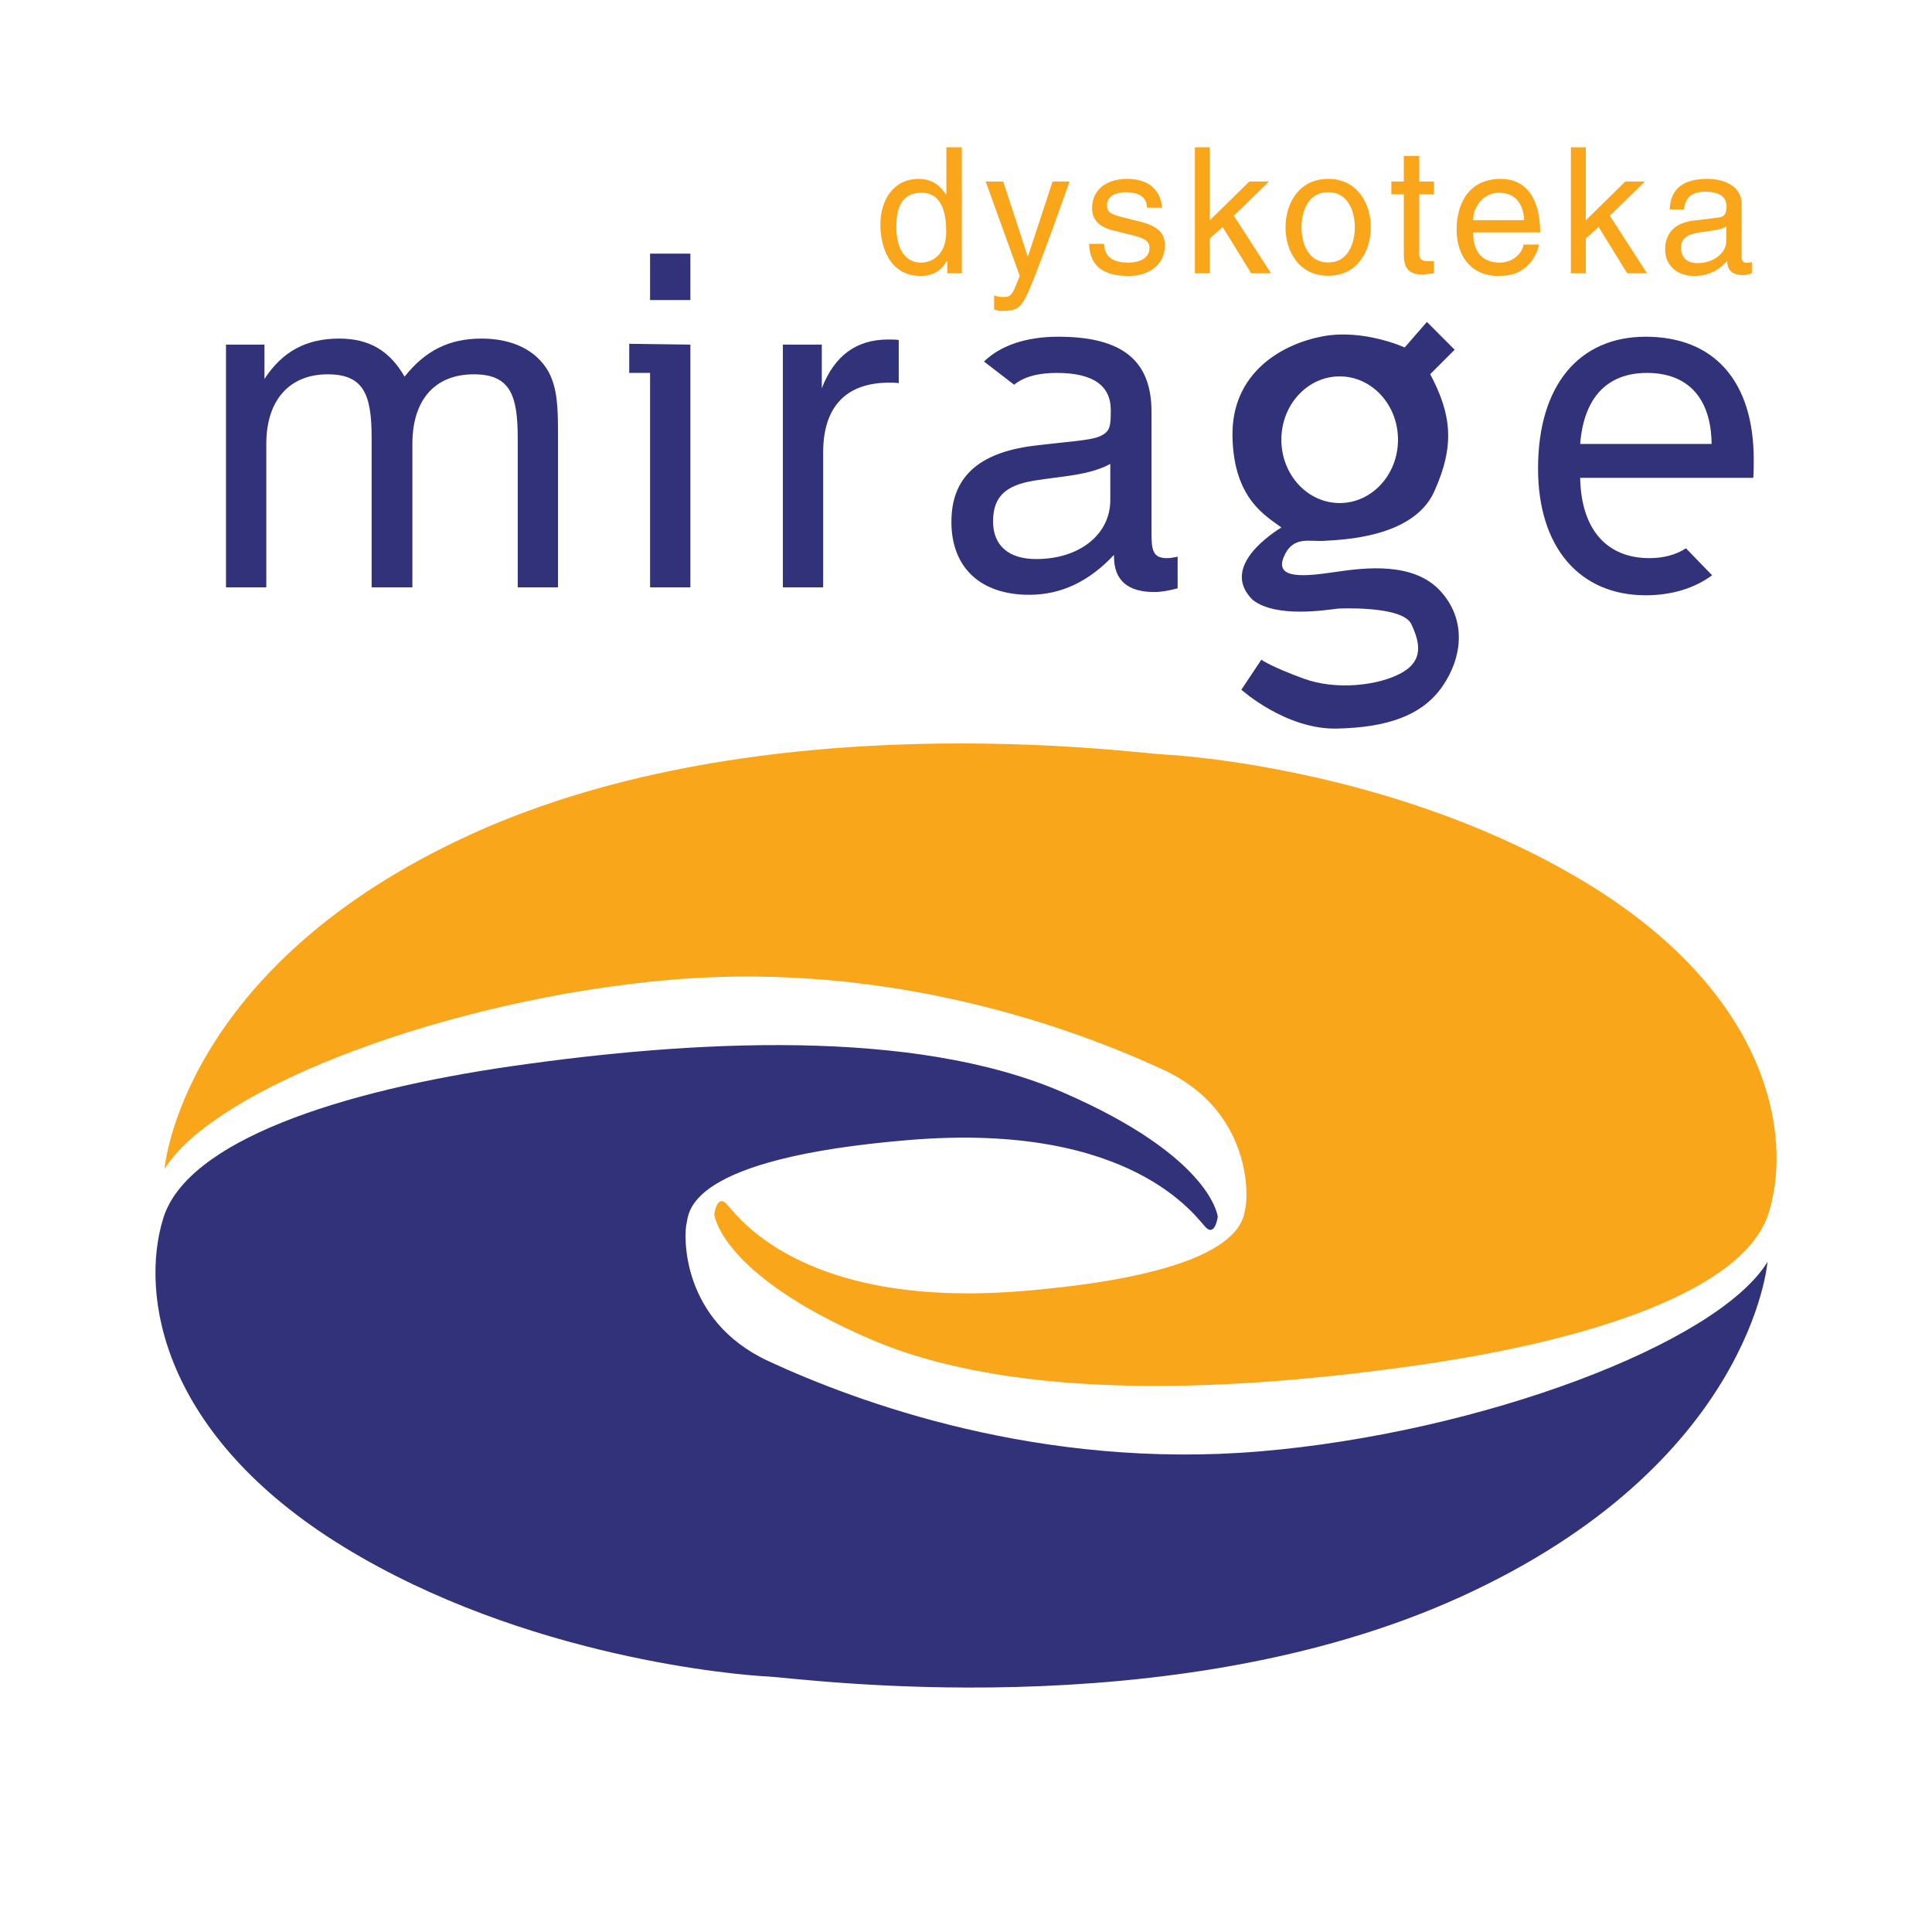
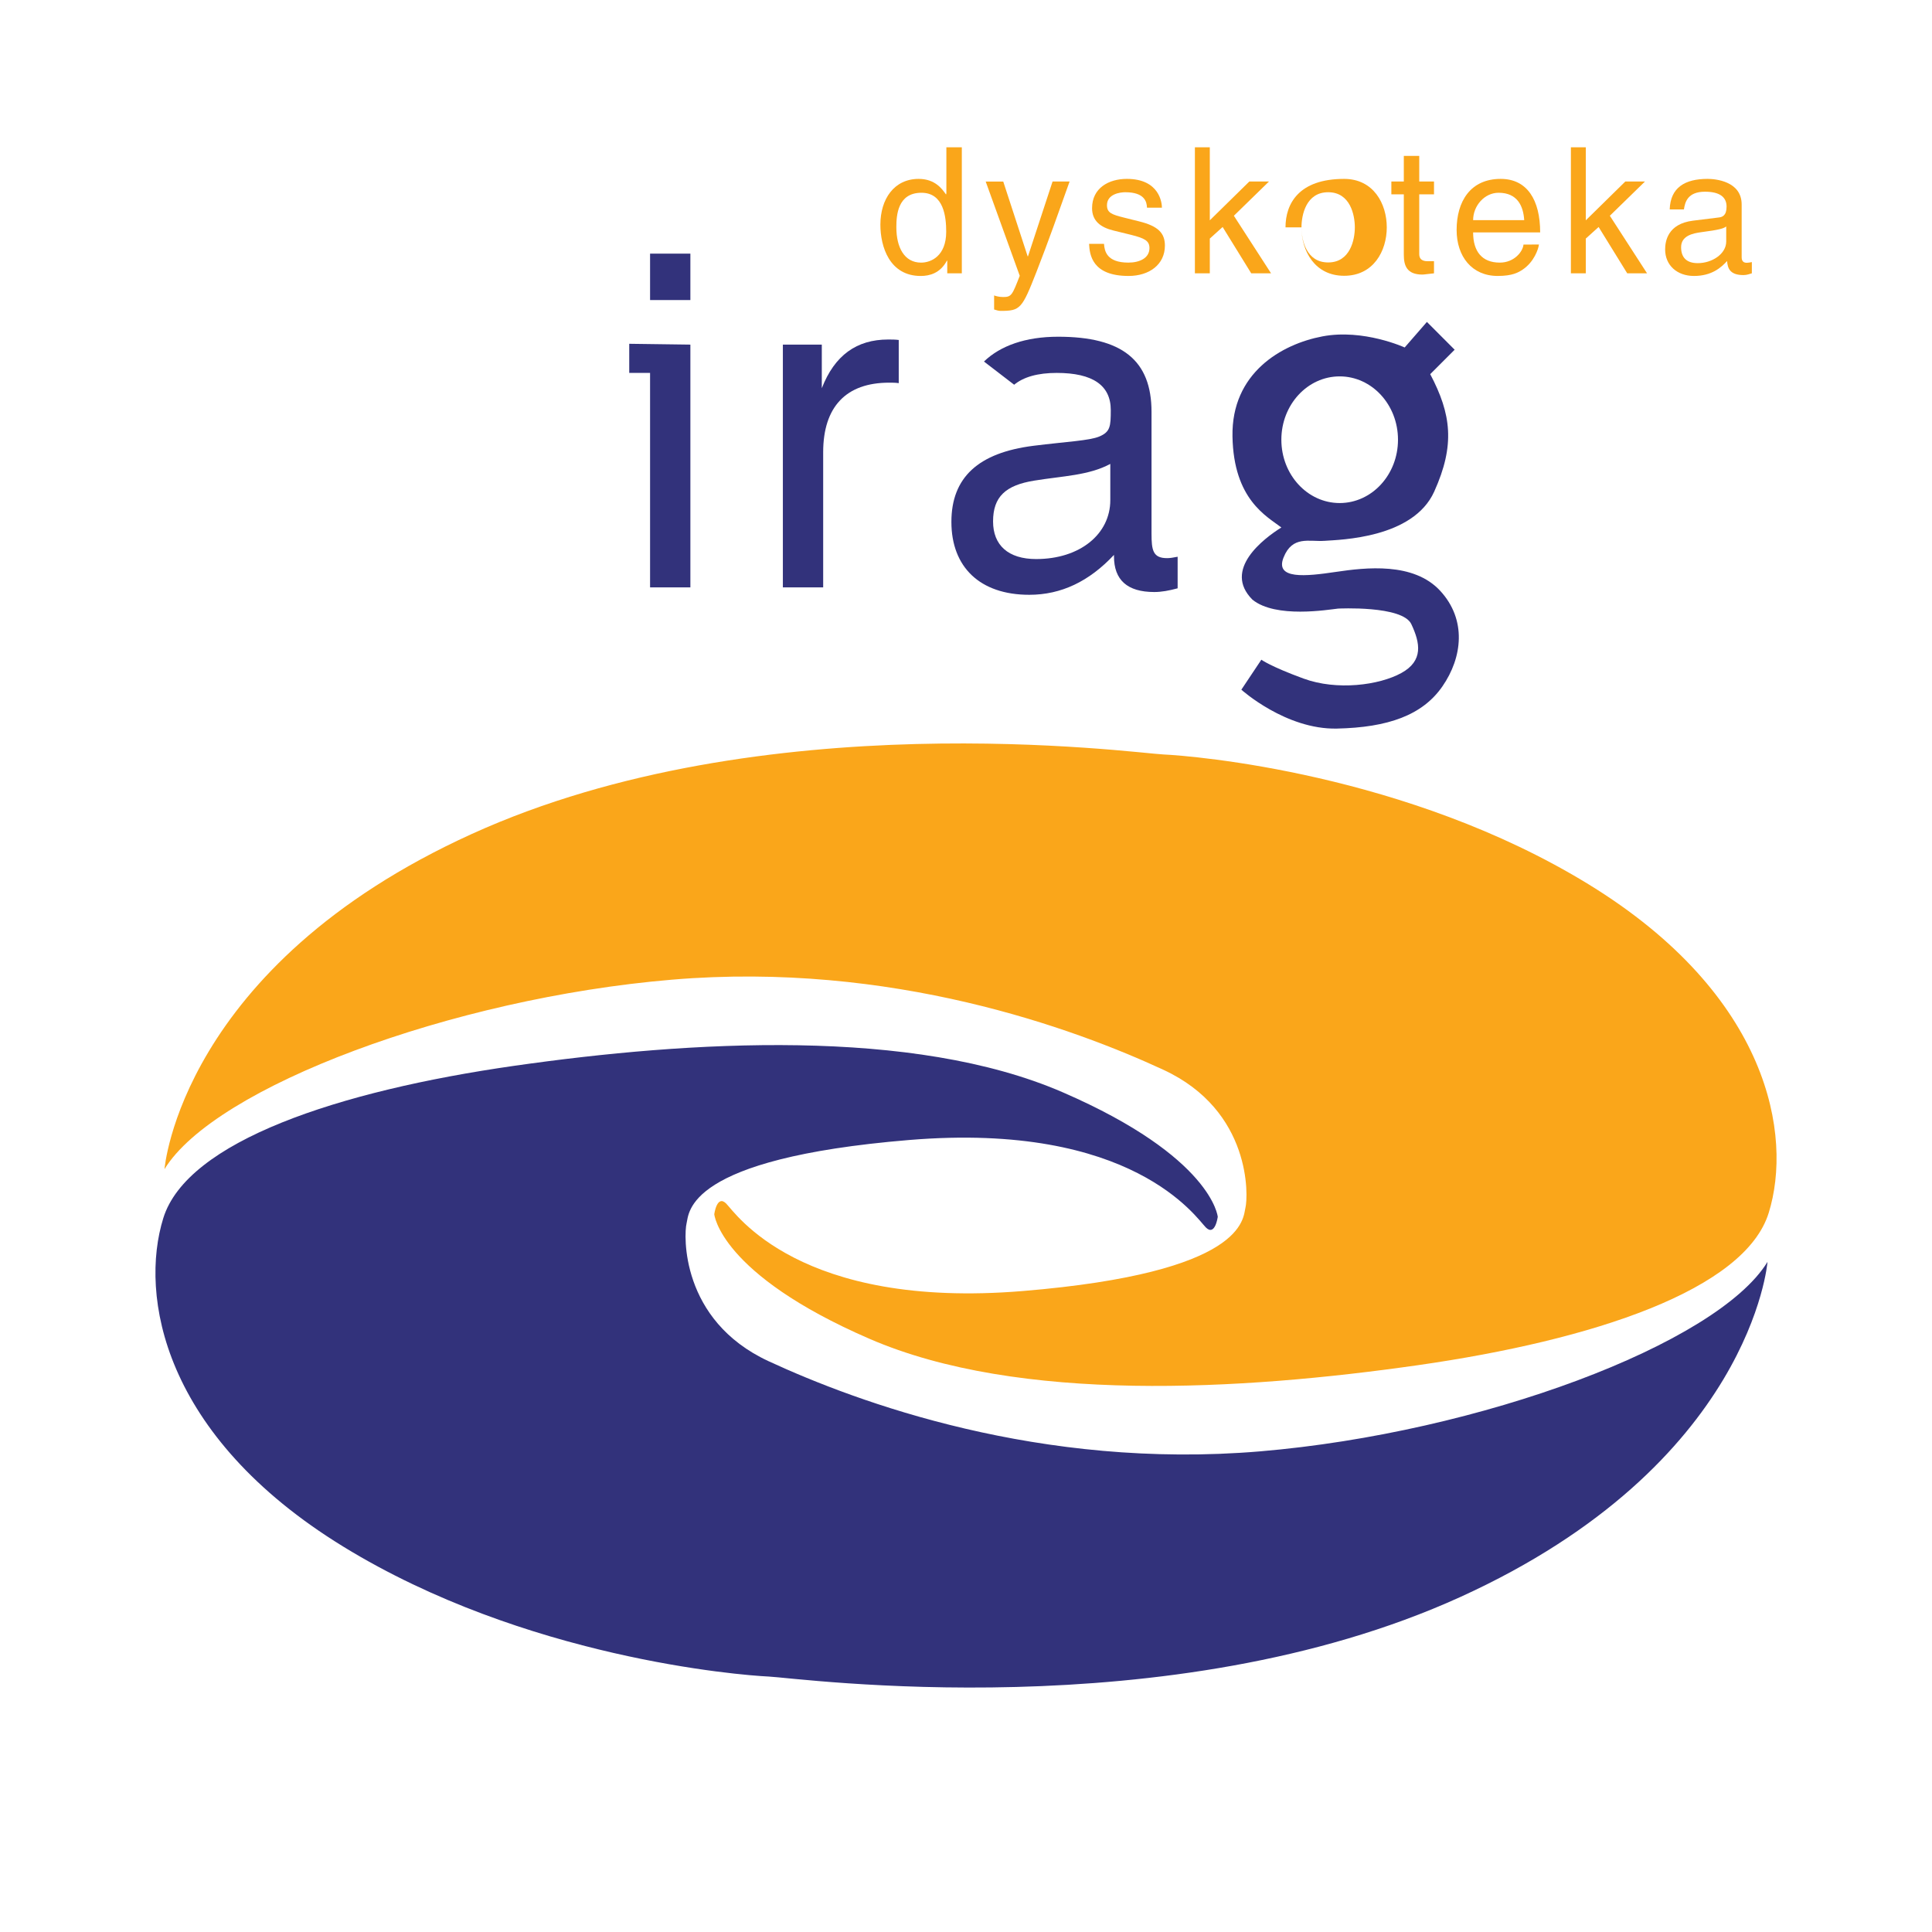
<svg xmlns="http://www.w3.org/2000/svg" version="1.0" id="Layer_1" x="0px" y="0px" width="192.756px" height="192.756px" viewBox="0 0 192.756 192.756" enable-background="new 0 0 192.756 192.756" xml:space="preserve">
  <g>
    <polygon fill-rule="evenodd" clip-rule="evenodd" fill="#FFFFFF" points="0,0 192.756,0 192.756,192.756 0,192.756 0,0  " />
    <path fill-rule="evenodd" clip-rule="evenodd" fill="#FAA61A" d="M16.412,116.645c0,0,1.586-20.224,30.662-33.442   c29.077-13.218,66.083-8.063,68.991-7.931c2.907,0.132,24.318,1.851,42.425,12.954c18.106,11.103,20.354,25.115,17.975,32.781   c-2.379,7.666-17.445,12.689-35.024,15.201c-17.578,2.512-39.782,3.832-54.716-2.645c-14.935-6.477-15.463-12.424-15.463-12.424   s0.264-1.984,1.19-1.059c0.925,0.926,7.269,10.574,29.605,8.725c22.336-1.852,21.939-7.27,22.204-8.328   c0.264-1.057,0.66-9.648-8.194-13.746c-8.855-4.098-27.095-10.839-49.034-8.988C45.092,99.592,21.434,108.449,16.412,116.645   L16.412,116.645z" />
    <path fill-rule="evenodd" clip-rule="evenodd" fill="#32327B" d="M176.344,125.898c0,0-1.585,20.223-30.661,33.441   c-29.078,13.217-66.084,8.062-68.992,7.93c-2.908-0.131-24.318-1.85-42.425-12.953c-18.106-11.104-20.354-25.113-17.975-32.781   c2.379-7.666,17.446-12.688,35.024-15.201c17.578-2.51,39.782-3.832,54.716,2.645c14.936,6.477,15.465,12.426,15.465,12.426   s-0.266,1.982-1.189,1.057c-0.927-0.926-7.27-10.574-29.606-8.725c-22.336,1.852-21.94,7.271-22.204,8.328   c-0.264,1.057-0.661,9.648,8.194,13.746c8.855,4.098,27.094,10.84,49.034,8.99C147.663,142.949,171.322,134.092,176.344,125.898   L176.344,125.898z" />
    <path fill-rule="evenodd" clip-rule="evenodd" fill="#FAA61A" d="M89.429,22.665c0-1.174,0.123-3.433,2.504-3.433   c2.224,0,2.47,2.399,2.47,3.888c0,2.435-1.524,3.082-2.504,3.082C90.217,26.201,89.429,24.678,89.429,22.665L89.429,22.665z    M95.961,14.696H94.42v4.588l-0.035,0.123c-0.368-0.525-1.068-1.559-2.732-1.559c-2.434,0-3.817,1.996-3.817,4.571   c0,2.189,0.91,5.114,4.027,5.114c0.894,0,1.944-0.281,2.609-1.524h0.035v1.261h1.454V14.696L95.961,14.696z" />
    <path fill-rule="evenodd" clip-rule="evenodd" fill="#FAA61A" d="M105.014,18.111h1.699c-1.068,2.995-2.119,5.989-3.292,8.984   c-1.454,3.712-1.612,3.923-3.59,3.923c-0.228,0-0.403-0.07-0.648-0.14v-1.401c0.192,0.07,0.508,0.158,0.928,0.158   c0.807,0,0.894-0.228,1.629-2.119l-3.397-9.404h1.751l2.435,7.46h0.035L105.014,18.111L105.014,18.111z" />
    <path fill-rule="evenodd" clip-rule="evenodd" fill="#FAA61A" d="M114.435,20.72c-0.018-0.578-0.228-1.541-2.171-1.541   c-0.474,0-1.821,0.158-1.821,1.296c0,0.753,0.473,0.928,1.663,1.226l1.541,0.385c1.909,0.472,2.575,1.173,2.575,2.417   c0,1.891-1.559,3.029-3.626,3.029c-3.625,0-3.887-2.102-3.939-3.205h1.488c0.052,0.718,0.263,1.873,2.435,1.873   c1.103,0,2.101-0.438,2.101-1.453c0-0.736-0.508-0.981-1.82-1.313l-1.786-0.438c-1.279-0.315-2.12-0.963-2.12-2.224   c0-2.014,1.664-2.925,3.468-2.925c3.274,0,3.502,2.417,3.502,2.872H114.435L114.435,20.72z" />
    <polygon fill-rule="evenodd" clip-rule="evenodd" fill="#FAA61A" points="126.814,27.27 124.836,27.27 121.982,22.647    120.703,23.802 120.703,27.27 119.215,27.27 119.215,14.696 120.703,14.696 120.703,21.981 124.644,18.111 126.604,18.111    123.103,21.526 126.814,27.27  " />
-     <path fill-rule="evenodd" clip-rule="evenodd" fill="#FAA61A" d="M129.849,22.682c0-1.226,0.455-3.503,2.662-3.503   c2.206,0,2.661,2.277,2.661,3.503c0,1.225-0.455,3.502-2.661,3.502C130.304,26.185,129.849,23.907,129.849,22.682L129.849,22.682z    M128.255,22.682c0,2.364,1.331,4.833,4.256,4.833c2.923,0,4.254-2.469,4.254-4.833c0-2.365-1.331-4.834-4.254-4.834   C129.586,17.848,128.255,20.317,128.255,22.682L128.255,22.682z" />
+     <path fill-rule="evenodd" clip-rule="evenodd" fill="#FAA61A" d="M129.849,22.682c0-1.226,0.455-3.503,2.662-3.503   c2.206,0,2.661,2.277,2.661,3.503c0,1.225-0.455,3.502-2.661,3.502C130.304,26.185,129.849,23.907,129.849,22.682L129.849,22.682z    c0,2.364,1.331,4.833,4.256,4.833c2.923,0,4.254-2.469,4.254-4.833c0-2.365-1.331-4.834-4.254-4.834   C129.586,17.848,128.255,20.317,128.255,22.682L128.255,22.682z" />
    <path fill-rule="evenodd" clip-rule="evenodd" fill="#FAA61A" d="M141.598,19.39v5.955c0,0.718,0.613,0.718,0.929,0.718h0.543   v1.208c-0.561,0.052-0.998,0.123-1.156,0.123c-1.523,0-1.855-0.858-1.855-1.962V19.39h-1.243v-1.279h1.243v-2.557h1.54v2.557h1.472   v1.279H141.598L141.598,19.39z" />
    <path fill-rule="evenodd" clip-rule="evenodd" fill="#FAA61A" d="M146.974,21.964c0-1.419,1.121-2.732,2.54-2.732   c1.873,0,2.469,1.313,2.557,2.732H146.974L146.974,21.964z M151.999,24.398c-0.052,0.683-0.91,1.803-2.363,1.803   c-1.769,0-2.662-1.103-2.662-3.012h6.689c0-3.24-1.296-5.341-3.939-5.341c-3.029,0-4.396,2.259-4.396,5.096   c0,2.645,1.523,4.588,4.098,4.588c1.471,0,2.066-0.351,2.486-0.63c1.155-0.771,1.576-2.067,1.629-2.504H151.999L151.999,24.398z" />
    <polygon fill-rule="evenodd" clip-rule="evenodd" fill="#FAA61A" points="164.327,27.27 162.349,27.27 159.494,22.647    158.216,23.802 158.216,27.27 156.728,27.27 156.728,14.696 158.216,14.696 158.216,21.981 162.156,18.111 164.117,18.111    160.614,21.526 164.327,27.27  " />
    <path fill-rule="evenodd" clip-rule="evenodd" fill="#FAA61A" d="M172.225,24.1c0,1.226-1.4,2.154-2.837,2.154   c-1.155,0-1.664-0.596-1.664-1.594c0-1.156,1.209-1.383,1.962-1.488c1.909-0.246,2.294-0.386,2.539-0.578V24.1L172.225,24.1z    M168.005,20.896c0.105-0.701,0.35-1.769,2.101-1.769c1.454,0,2.154,0.525,2.154,1.488c0,0.911-0.438,1.051-0.806,1.086   l-2.539,0.315c-2.557,0.314-2.784,2.101-2.784,2.872c0,1.576,1.19,2.644,2.872,2.644c1.786,0,2.714-0.841,3.309-1.489   c0.053,0.701,0.263,1.401,1.63,1.401c0.35,0,0.577-0.104,0.84-0.175v-1.121c-0.175,0.035-0.367,0.07-0.508,0.07   c-0.315,0-0.508-0.158-0.508-0.543v-5.271c0-2.347-2.662-2.557-3.397-2.557c-2.258,0-3.712,0.858-3.782,3.048H168.005   L168.005,20.896z" />
-     <path fill-rule="evenodd" clip-rule="evenodd" fill="#32327B" d="M51.653,58.603V43.69c0-4.307-0.776-6.344-4.385-6.344   c-3.839,0-6.124,2.5-6.124,6.946v14.311h-4.066V43.69c0-4.307-0.777-6.344-4.386-6.344c-3.792,0-6.123,2.547-6.123,6.946v14.311   h-4.021V34.382h3.838v3.427c1.782-2.733,4.157-4.029,7.447-4.029c3.016,0,5.026,1.204,6.534,3.797   c2.056-2.593,4.432-3.797,7.676-3.797c3.152,0,5.483,1.204,6.671,3.288c0.915,1.667,0.959,3.705,0.959,6.298v15.237H51.653   L51.653,58.603z" />
    <path fill-rule="evenodd" clip-rule="evenodd" fill="#32327B" d="M64.858,29.936v-4.631h4.021v4.631H64.858L64.858,29.936z    M64.858,58.603V37.206h-2.079V34.3l6.1,0.082v24.221H64.858L64.858,58.603z" />
    <path fill-rule="evenodd" clip-rule="evenodd" fill="#32327B" d="M88.708,38.179c-4.295,0-6.58,2.409-6.58,6.947v13.477h-4.021   V34.382h3.884v4.353c1.279-3.288,3.472-4.862,6.625-4.862c0.366,0,0.686,0,1.051,0.046v4.307   C89.348,38.179,89.028,38.179,88.708,38.179L88.708,38.179z" />
    <path fill-rule="evenodd" clip-rule="evenodd" fill="#32327B" d="M110.775,49.896c0,3.381-3.016,5.881-7.401,5.881   c-2.787,0-4.296-1.389-4.296-3.751c0-2.455,1.234-3.612,4.113-4.075c2.832-0.463,5.438-0.509,7.584-1.667V49.896L110.775,49.896z    M101.182,38.385c0.938-0.775,2.354-1.179,4.248-1.179c3.609,0,5.392,1.251,5.392,3.705c0,1.621-0.046,2.177-1.142,2.64   c-1.006,0.417-3.244,0.509-6.58,0.926c-5.483,0.694-8.179,3.149-8.179,7.595c0,4.492,2.833,7.271,7.768,7.271   c3.198,0,5.985-1.343,8.453-3.982V55.5c0,2.362,1.324,3.566,4.021,3.566c0.73,0,1.462-0.138,2.33-0.37v-3.149   c-0.457,0.092-0.776,0.139-1.051,0.139c-1.416,0-1.554-0.787-1.554-2.455V41.096c0-5.14-2.925-7.501-9.32-7.501   c-3.231,0-5.757,0.891-7.397,2.475L101.182,38.385L101.182,38.385z" />
-     <path fill-rule="evenodd" clip-rule="evenodd" fill="#32327B" d="M170.767,44.292h-13.113c0.365-4.631,2.696-7.086,6.671-7.086   C168.391,37.207,170.721,39.708,170.767,44.292L170.767,44.292z M168.208,54.702c-0.981,0.645-2.213,0.983-3.655,0.983   c-4.249,0-6.808-2.872-6.899-8.012h17.271c0.046-0.602,0.046-1.204,0.046-1.806c0-7.873-3.976-12.272-10.784-12.272   c-6.579,0-10.736,4.77-10.736,13.152c0,7.874,4.157,12.643,10.736,12.643c2.616,0,4.875-0.702,6.63-1.995L168.208,54.702   L168.208,54.702z" />
    <path fill-rule="evenodd" clip-rule="evenodd" fill="#32327B" d="M145.131,34.891c0,0-0.665,0.666-2.438,2.439   c2.105,3.99,2.501,7.067,0.396,11.723c-2.106,4.655-9.374,4.793-10.926,4.905c-1.553,0.11-3.215-0.555-4.102,1.662   c-0.886,2.217,2.218,1.885,5.21,1.441s7.759-0.998,10.418,1.885c2.661,2.882,2.218,6.651,0.222,9.533   c-1.994,2.882-5.43,4.101-10.529,4.212c-5.099,0.111-9.532-3.88-9.532-3.88l1.996-2.992c0,0,0.886,0.665,4.211,1.884   c3.325,1.219,7.537,0.665,9.754-0.555c2.217-1.219,1.885-2.993,0.997-4.877c-0.886-1.884-7.314-1.551-7.314-1.551   c-0.998,0.11-6.207,0.997-8.535-0.888c-2.992-2.993,1.109-6.097,2.883-7.205c-1.441-1.108-4.768-2.771-4.877-9.09   c-0.111-6.318,4.877-9.201,8.978-9.977c4.1-0.776,8.202,1.108,8.202,1.108l2.218-2.549L145.131,34.891L145.131,34.891z    M133.659,37.552c-3.213,0-5.818,2.83-5.818,6.318c0,3.49,2.605,6.319,5.818,6.319c3.214,0,5.819-2.829,5.819-6.319   C139.479,40.381,136.873,37.552,133.659,37.552L133.659,37.552z" />
  </g>
</svg>